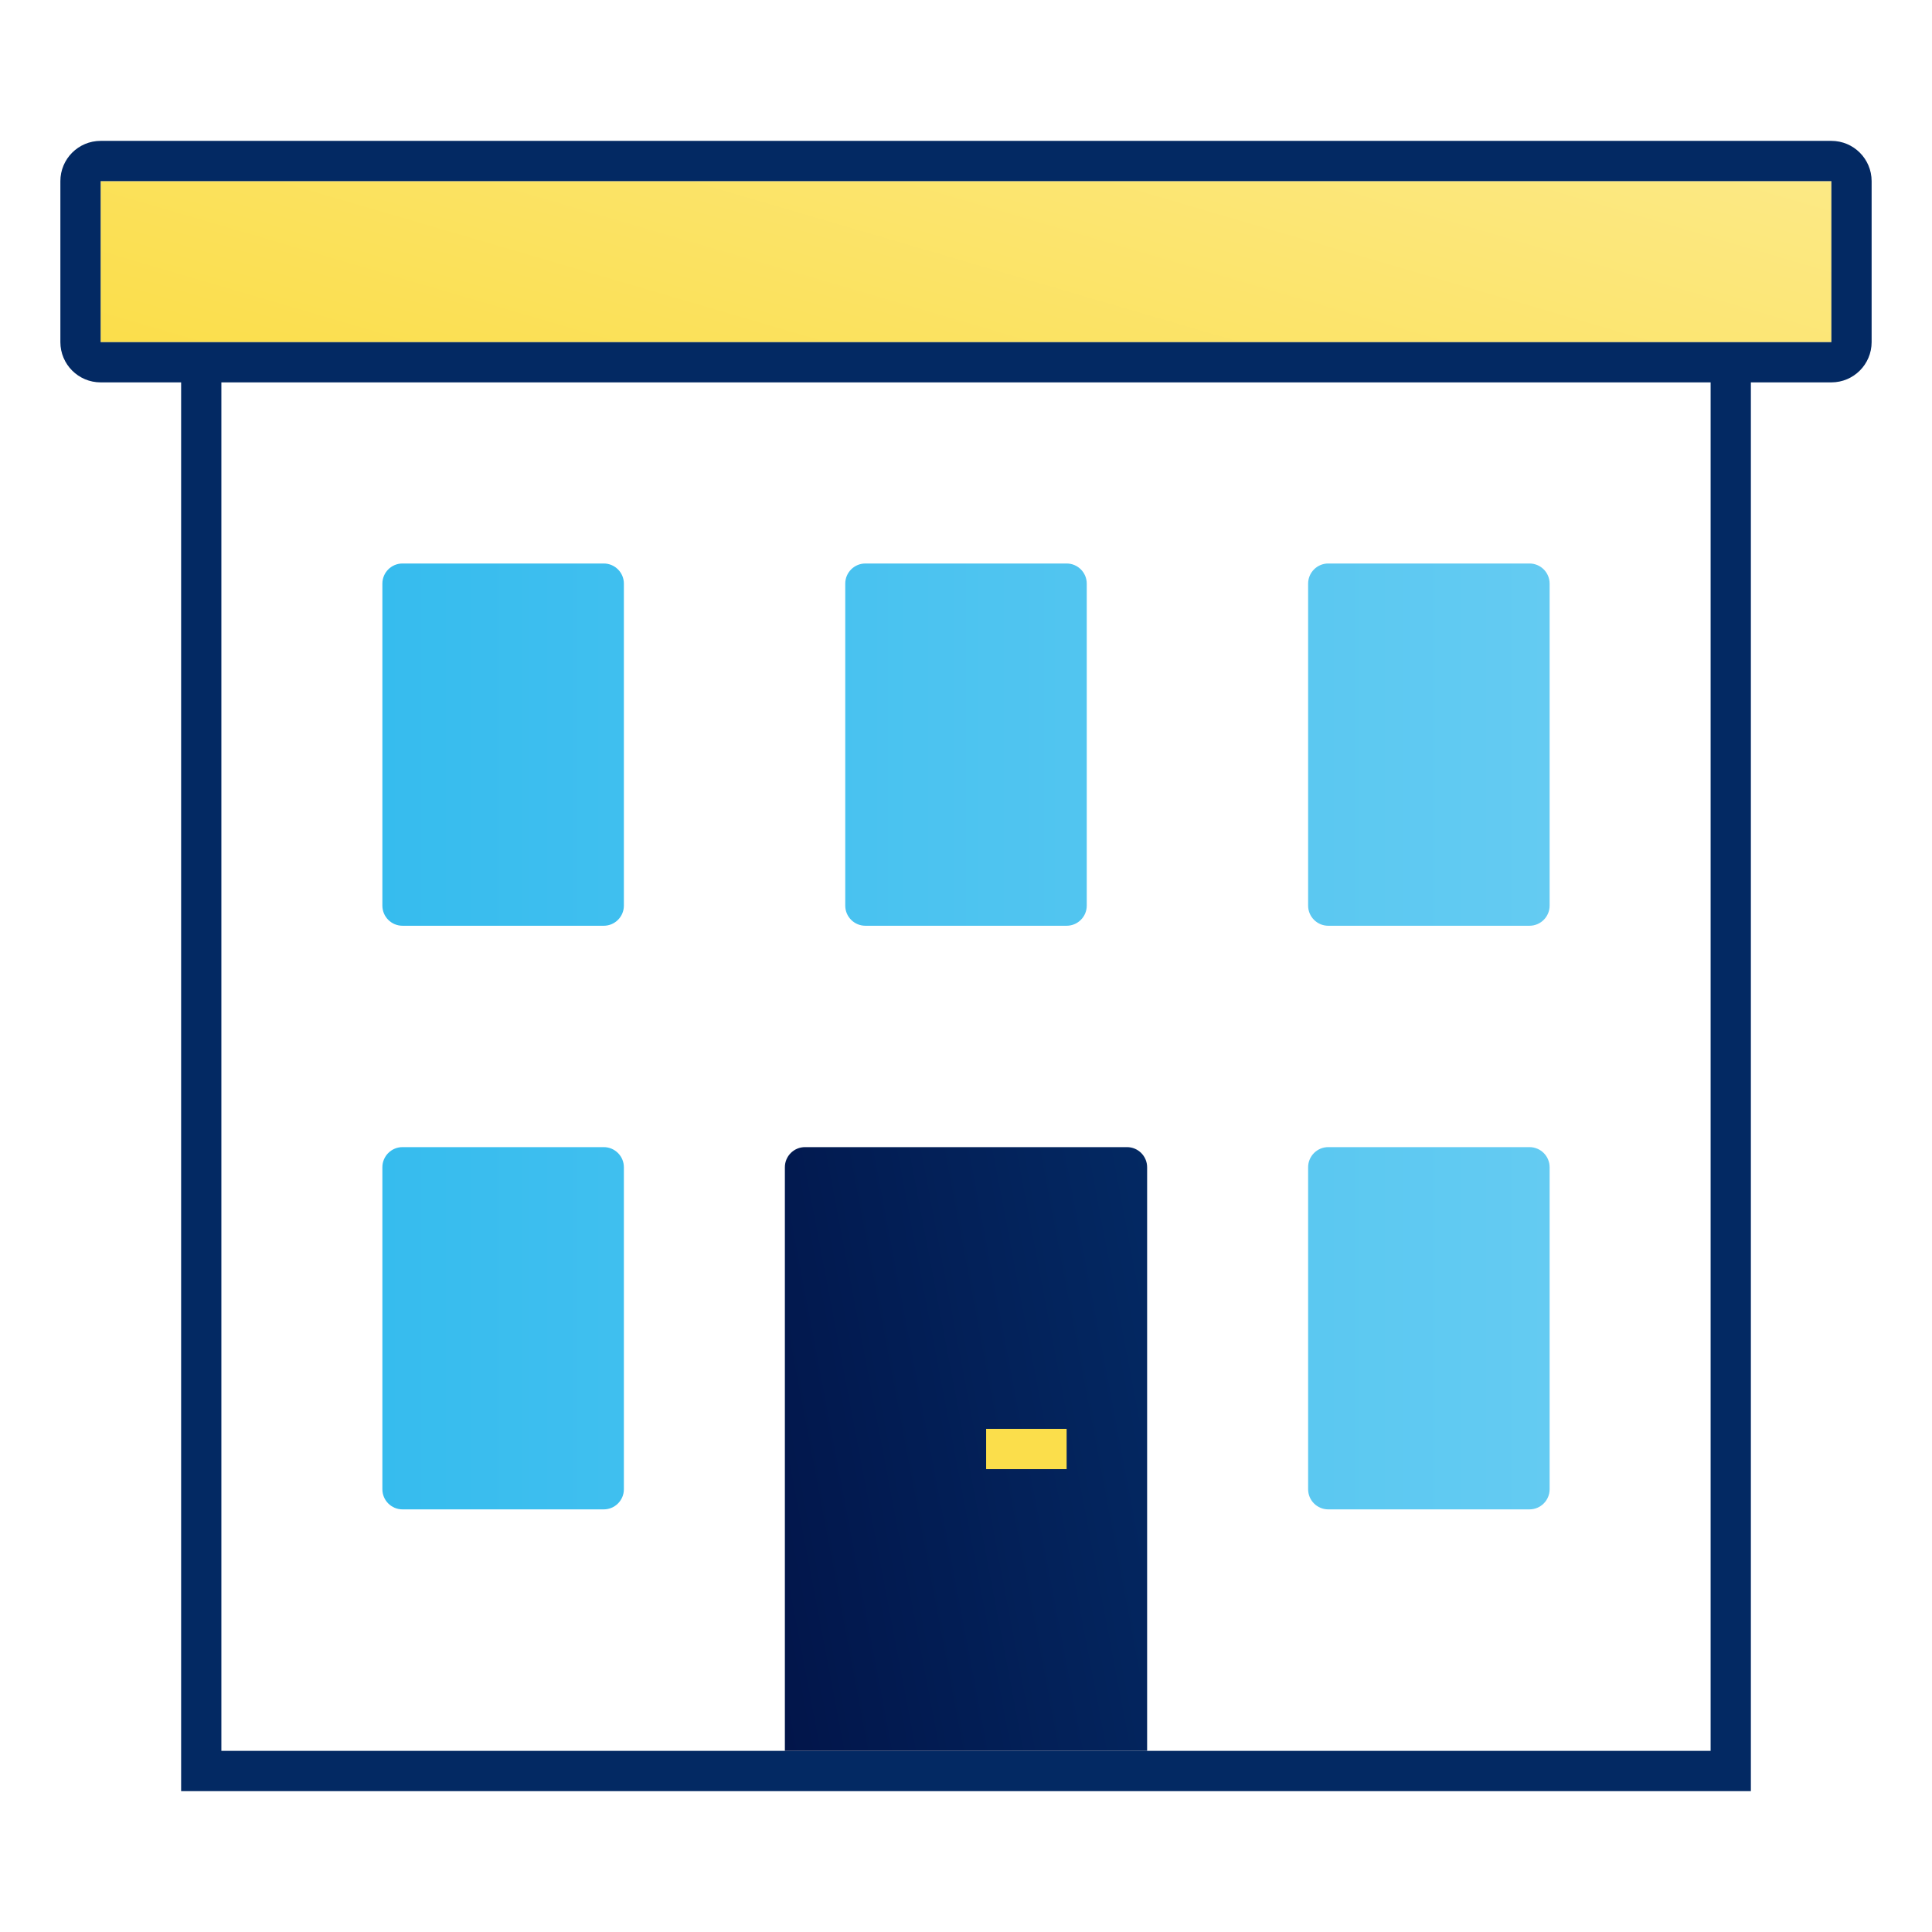
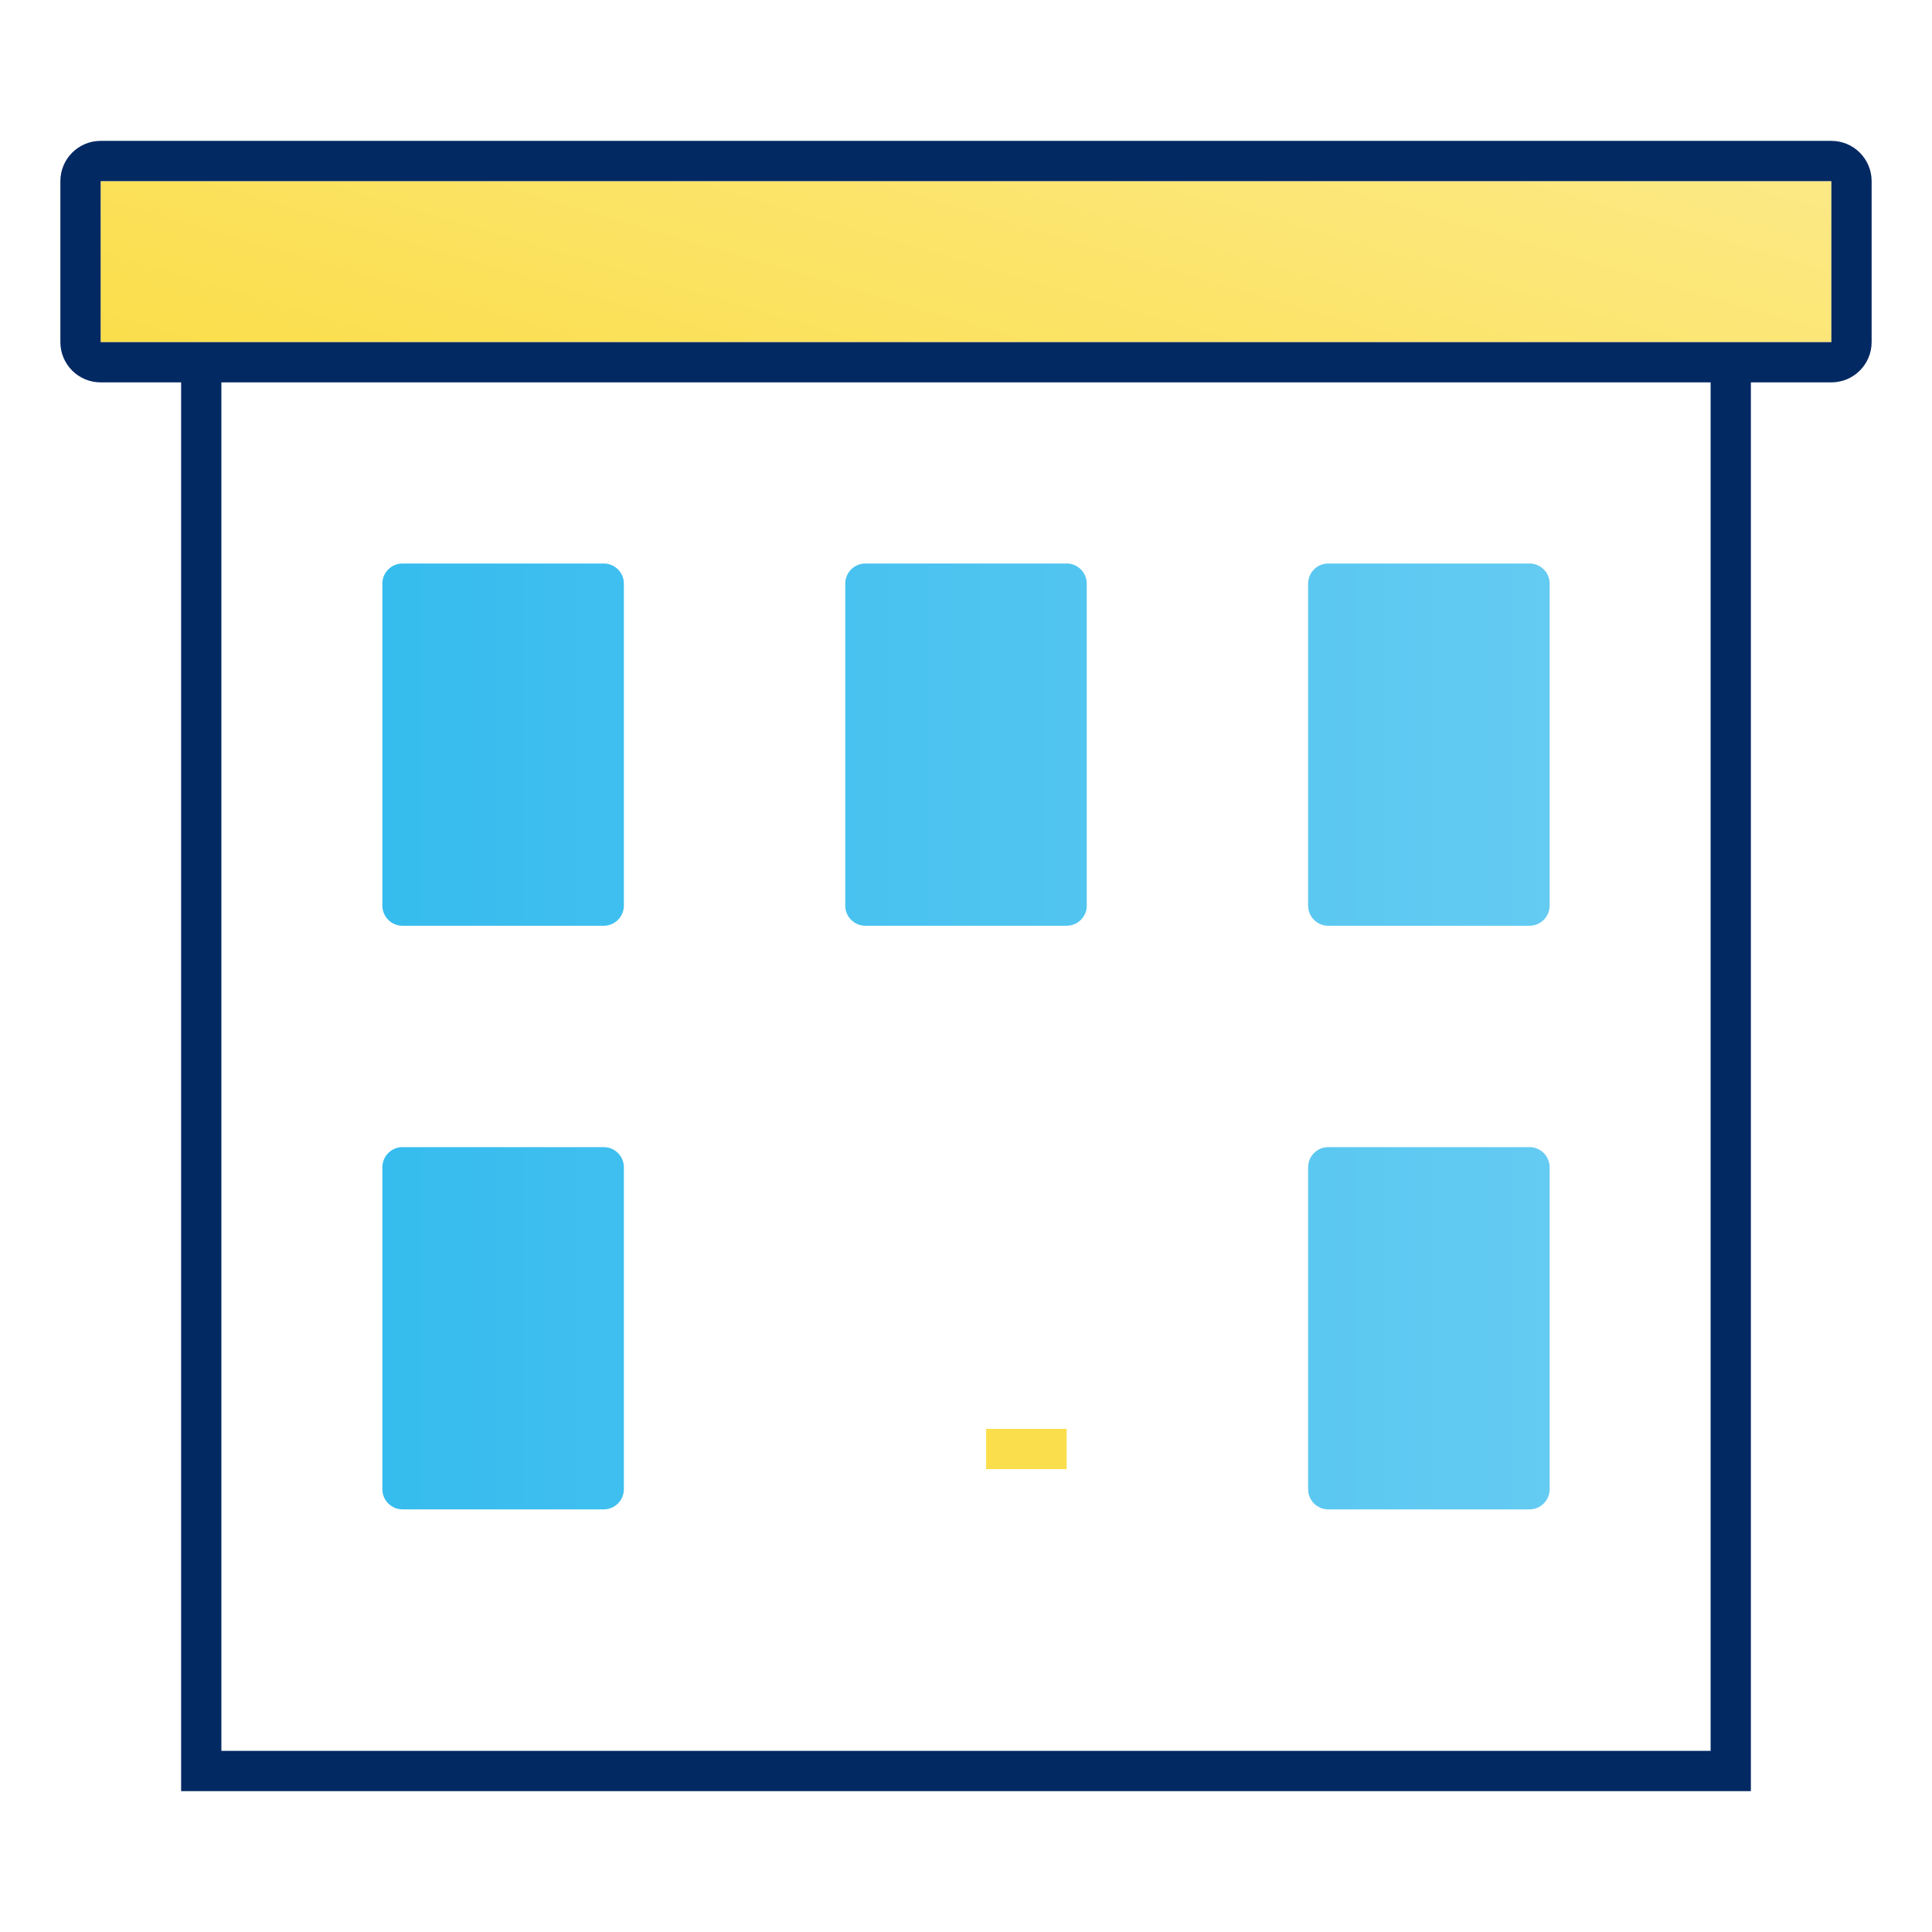
<svg xmlns="http://www.w3.org/2000/svg" width="96" height="96" viewBox="0 0 96 96" fill="none">
  <rect x="5" y="9" width="86" height="8" fill="url(#paint0_linear_1714_7238)" />
  <path d="M86 18V88H10V18M86 18H91C91.552 18 92 17.552 92 17V9C92 8.448 91.552 8 91 8H5C4.448 8 4 8.448 4 9V17C4 17.552 4.448 18 5 18H10M86 18H10" stroke="#032963" stroke-width="2" />
  <path d="M30 28H20C19.448 28 19 28.448 19 29V45C19 45.552 19.448 46 20 46H30C30.552 46 31 45.552 31 45V29C31 28.448 30.552 28 30 28Z" fill="url(#paint1_linear_1714_7238)" />
  <path d="M65 45V29C65 28.448 65.448 28 66 28H76C76.552 28 77 28.448 77 29V45C77 45.552 76.552 46 76 46H66C65.448 46 65 45.552 65 45Z" fill="url(#paint2_linear_1714_7238)" />
  <path d="M76 57H66C65.448 57 65 57.448 65 58V74C65 74.552 65.448 75 66 75H76C76.552 75 77 74.552 77 74V58C77 57.448 76.552 57 76 57Z" fill="url(#paint3_linear_1714_7238)" />
  <path d="M30 57H20C19.448 57 19 57.448 19 58V74C19 74.552 19.448 75 20 75H30C30.552 75 31 74.552 31 74V58C31 57.448 30.552 57 30 57Z" fill="url(#paint4_linear_1714_7238)" />
  <path d="M53 28H43C42.448 28 42 28.448 42 29V45C42 45.552 42.448 46 43 46H53C53.552 46 54 45.552 54 45V29C54 28.448 53.552 28 53 28Z" fill="url(#paint5_linear_1714_7238)" />
-   <path d="M57 58V87H39V58C39 57.448 39.448 57 40 57H56C56.552 57 57 57.448 57 58Z" fill="url(#paint6_linear_1714_7238)" />
  <rect x="49" y="71" width="4" height="2" fill="#FBDE4B" />
  <defs>
    <linearGradient id="paint0_linear_1714_7238" x1="91" y1="9" x2="82.029" y2="39.59" gradientUnits="userSpaceOnUse">
      <stop stop-color="#FCE985" />
      <stop offset="1" stop-color="#FBDE4B" />
    </linearGradient>
    <linearGradient id="paint1_linear_1714_7238" x1="77" y1="51.5" x2="19" y2="51.5" gradientUnits="userSpaceOnUse">
      <stop stop-color="#64CBF2" />
      <stop offset="1" stop-color="#36BCEE" />
    </linearGradient>
    <linearGradient id="paint2_linear_1714_7238" x1="77" y1="51.5" x2="19" y2="51.5" gradientUnits="userSpaceOnUse">
      <stop stop-color="#64CBF2" />
      <stop offset="1" stop-color="#36BCEE" />
    </linearGradient>
    <linearGradient id="paint3_linear_1714_7238" x1="77" y1="51.5" x2="19" y2="51.5" gradientUnits="userSpaceOnUse">
      <stop stop-color="#64CBF2" />
      <stop offset="1" stop-color="#36BCEE" />
    </linearGradient>
    <linearGradient id="paint4_linear_1714_7238" x1="77" y1="51.5" x2="19" y2="51.5" gradientUnits="userSpaceOnUse">
      <stop stop-color="#64CBF2" />
      <stop offset="1" stop-color="#36BCEE" />
    </linearGradient>
    <linearGradient id="paint5_linear_1714_7238" x1="77" y1="51.5" x2="19" y2="51.5" gradientUnits="userSpaceOnUse">
      <stop stop-color="#64CBF2" />
      <stop offset="1" stop-color="#36BCEE" />
    </linearGradient>
    <linearGradient id="paint6_linear_1714_7238" x1="57" y1="57" x2="34.119" y2="61.355" gradientUnits="userSpaceOnUse">
      <stop stop-color="#032963" />
      <stop offset="1" stop-color="#02154A" />
    </linearGradient>
  </defs>
</svg>